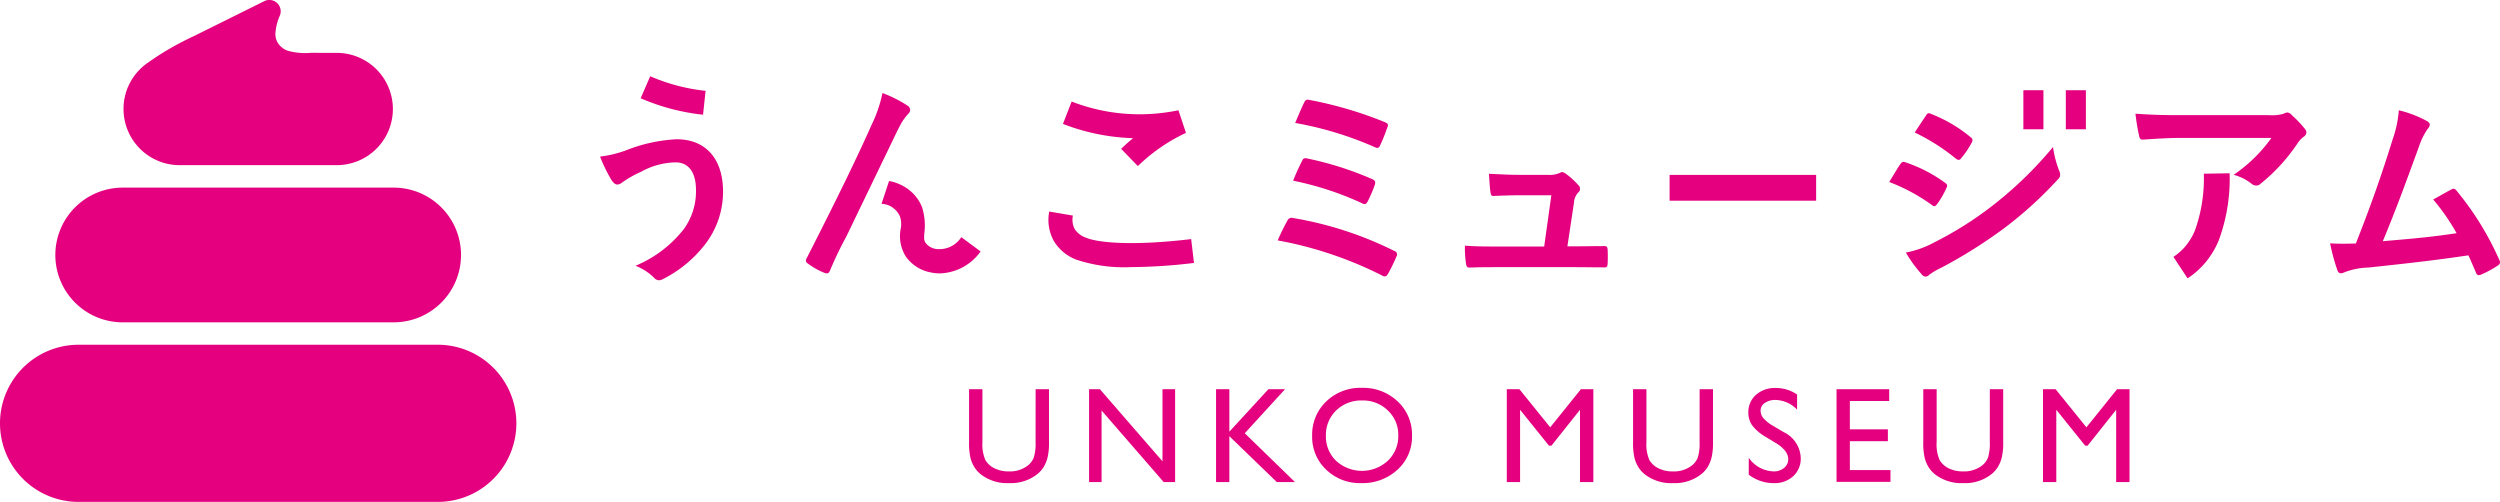
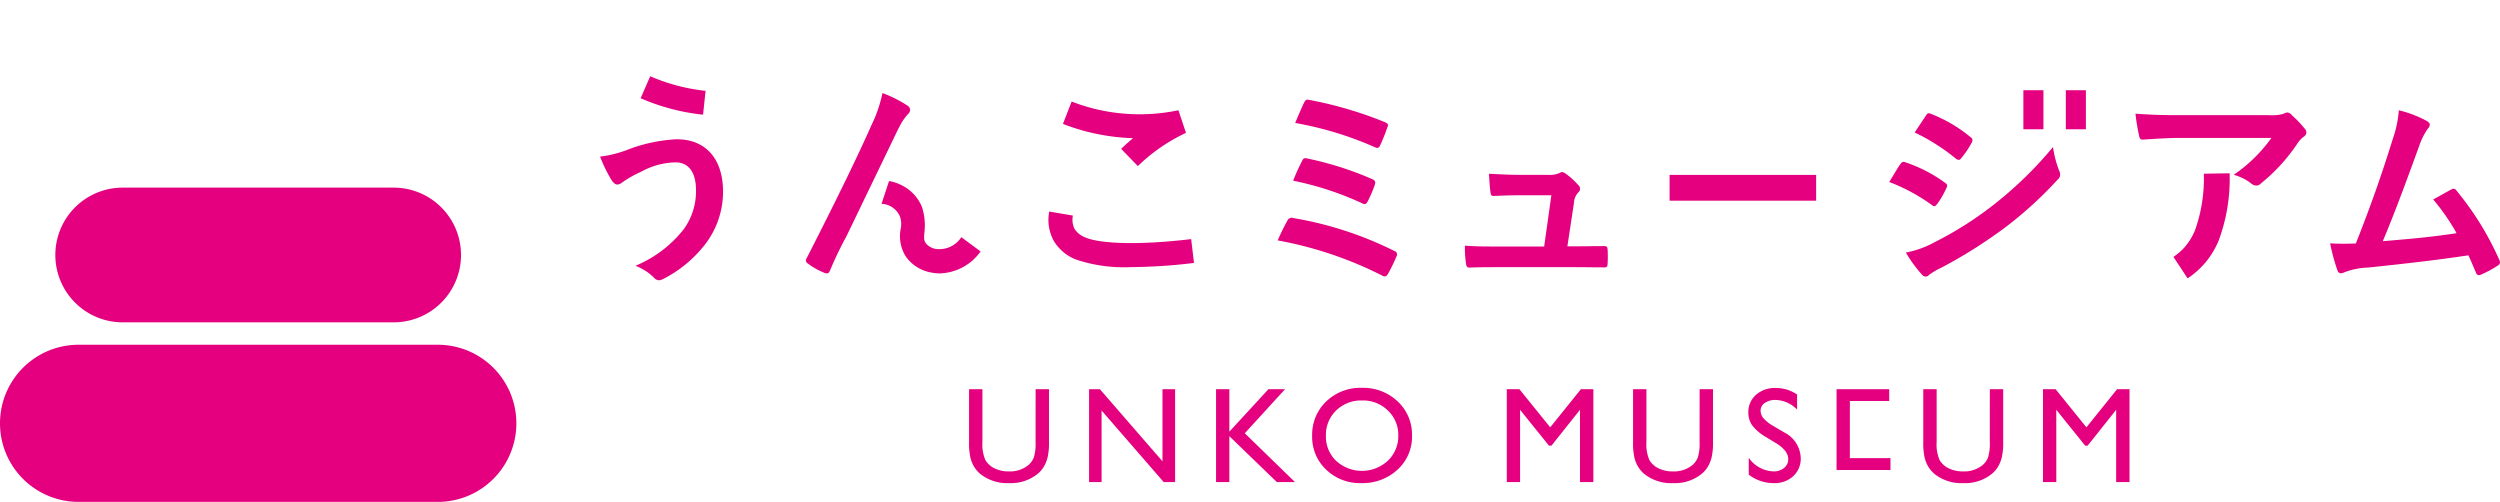
<svg xmlns="http://www.w3.org/2000/svg" id="グループ_6" data-name="グループ 6" width="275.699" height="55.349" viewBox="0 0 275.699 55.349">
  <defs>
    <clipPath id="clip-path">
      <rect id="長方形_22" data-name="長方形 22" width="275.699" height="55.349" fill="#e4007f" />
    </clipPath>
  </defs>
  <g id="グループ_5" data-name="グループ 5" clip-path="url(#clip-path)">
    <path id="パス_4" data-name="パス 4" d="M313.882,123.108h1.474v5.814a6.916,6.916,0,0,1-.172,1.782,3.868,3.868,0,0,1-.425,1,3.191,3.191,0,0,1-.62.715,4.7,4.7,0,0,1-3.182,1.048,4.752,4.752,0,0,1-3.212-1.041,3.34,3.34,0,0,1-.62-.722,3.75,3.75,0,0,1-.418-.979,7.251,7.251,0,0,1-.165-1.818v-5.8h1.474v5.814a4.313,4.313,0,0,0,.33,2.009,2.347,2.347,0,0,0,1,.905,3.486,3.486,0,0,0,1.591.341,3.219,3.219,0,0,0,2.127-.682,2.114,2.114,0,0,0,.623-.865,5.33,5.33,0,0,0,.191-1.709Z" transform="translate(-199.674 -80.189)" fill="#e4007f" />
    <path id="パス_5" data-name="パス 5" d="M352.6,123.108h1.393V133.35h-1.261l-6.848-7.888v7.888h-1.378V123.108h1.188l6.907,7.955Z" transform="translate(-224.402 -80.189)" fill="#e4007f" />
    <path id="パス_6" data-name="パス 6" d="M390.444,123.108h1.832l-4.443,4.861,5.535,5.382h-2l-5.235-5.059v5.059h-1.466V123.108h1.466v4.685Z" transform="translate(-250.561 -80.189)" fill="#e4007f" />
    <path id="パス_7" data-name="パス 7" d="M420.551,122.687a5.508,5.508,0,0,1,3.953,1.5,4.987,4.987,0,0,1,1.579,3.769,4.9,4.9,0,0,1-1.594,3.75,5.664,5.664,0,0,1-4.019,1.485,5.341,5.341,0,0,1-3.858-1.485,4.949,4.949,0,0,1-1.542-3.721,5.061,5.061,0,0,1,1.553-3.8,5.418,5.418,0,0,1,3.927-1.5m.059,1.393a3.975,3.975,0,0,0-2.89,1.1,3.747,3.747,0,0,0-1.132,2.808,3.679,3.679,0,0,0,1.135,2.757,4.216,4.216,0,0,0,5.7-.022,3.75,3.75,0,0,0,1.146-2.794,3.663,3.663,0,0,0-1.146-2.738,3.894,3.894,0,0,0-2.817-1.111" transform="translate(-270.366 -79.915)" fill="#e4007f" />
    <path id="パス_8" data-name="パス 8" d="M484.811,123.108h1.371V133.35h-1.474v-7.97l-3.149,3.959h-.271l-3.186-3.959v7.97h-1.466V123.108h1.388l3.4,4.207Z" transform="translate(-310.468 -80.189)" fill="#e4007f" />
    <path id="パス_9" data-name="パス 9" d="M523.926,123.108H525.4v5.814a6.913,6.913,0,0,1-.172,1.782,3.87,3.87,0,0,1-.425,1,3.193,3.193,0,0,1-.62.715A4.7,4.7,0,0,1,521,133.468a4.752,4.752,0,0,1-3.212-1.041,3.339,3.339,0,0,1-.62-.722,3.75,3.75,0,0,1-.418-.979,7.248,7.248,0,0,1-.165-1.818v-5.8h1.474v5.814a4.313,4.313,0,0,0,.33,2.009,2.347,2.347,0,0,0,1,.905,3.486,3.486,0,0,0,1.591.341,3.219,3.219,0,0,0,2.127-.682,2.113,2.113,0,0,0,.623-.865,5.328,5.328,0,0,0,.191-1.709Z" transform="translate(-336.491 -80.189)" fill="#e4007f" />
    <path id="パス_10" data-name="パス 10" d="M556.1,128.812l-1.115-.677a5.076,5.076,0,0,1-1.492-1.26,2.388,2.388,0,0,1-.443-1.426,2.518,2.518,0,0,1,.84-1.965,3.136,3.136,0,0,1,2.181-.755,4.124,4.124,0,0,1,2.354.721v1.664a3.393,3.393,0,0,0-2.383-1.065,1.971,1.971,0,0,0-1.18.333,1.007,1.007,0,0,0-.462.85,1.311,1.311,0,0,0,.34.863,4.275,4.275,0,0,0,1.094.843l1.12.663a3.282,3.282,0,0,1,1.874,2.85,2.611,2.611,0,0,1-.825,2,3.013,3.013,0,0,1-2.144.77,4.5,4.5,0,0,1-2.764-.933v-1.862a3.451,3.451,0,0,0,2.75,1.5,1.725,1.725,0,0,0,1.147-.383,1.2,1.2,0,0,0,.458-.961q0-.935-1.349-1.775" transform="translate(-360.243 -79.942)" fill="#e4007f" />
-     <path id="パス_11" data-name="パス 11" d="M580.947,123.108h5.807v1.3h-4.34v3.124h4.194v1.312h-4.194v3.182h4.48v1.305h-5.946Z" transform="translate(-378.413 -80.189)" fill="#e4007f" />
+     <path id="パス_11" data-name="パス 11" d="M580.947,123.108h5.807v1.3h-4.34v3.124h4.194h-4.194v3.182h4.48v1.305h-5.946Z" transform="translate(-378.413 -80.189)" fill="#e4007f" />
    <path id="パス_12" data-name="パス 12" d="M615.72,123.108h1.474v5.814a6.916,6.916,0,0,1-.172,1.782,3.864,3.864,0,0,1-.425,1,3.19,3.19,0,0,1-.619.715,4.7,4.7,0,0,1-3.182,1.048,4.752,4.752,0,0,1-3.211-1.041,3.34,3.34,0,0,1-.62-.722,3.754,3.754,0,0,1-.418-.979,7.252,7.252,0,0,1-.165-1.818v-5.8h1.474v5.814a4.313,4.313,0,0,0,.33,2.009,2.347,2.347,0,0,0,1,.905,3.485,3.485,0,0,0,1.591.341,3.219,3.219,0,0,0,2.127-.682,2.114,2.114,0,0,0,.623-.865,5.33,5.33,0,0,0,.191-1.709Z" transform="translate(-396.283 -80.189)" fill="#e4007f" />
    <path id="パス_13" data-name="パス 13" d="M654.42,123.108h1.371V133.35h-1.474v-7.97l-3.149,3.959H650.9l-3.186-3.959v7.97h-1.466V123.108h1.388l3.4,4.207Z" transform="translate(-420.947 -80.189)" fill="#e4007f" />
    <path id="パス_14" data-name="パス 14" d="M419.053,36.611a19.319,19.319,0,0,0,.814-2.022c.139-.3.093-.418-.279-.582a42.841,42.841,0,0,0-8.276-2.441c-.325-.07-.441-.07-.628.3s-.7,1.558-.976,2.232a38.066,38.066,0,0,1,8.787,2.674c.233.116.442.116.558-.163" transform="translate(-266.873 -20.538)" fill="#e4007f" />
    <path id="パス_15" data-name="パス 15" d="M417.027,72.567a39.645,39.645,0,0,0-11.135-3.626.516.516,0,0,0-.651.279,24.206,24.206,0,0,0-1.07,2.185,42.335,42.335,0,0,1,11.484,3.859.693.693,0,0,0,.326.116c.139,0,.232-.093.349-.279a18.169,18.169,0,0,0,.93-1.907.408.408,0,0,0-.232-.628" transform="translate(-263.266 -44.894)" fill="#e4007f" />
    <path id="パス_16" data-name="パス 16" d="M478.7,64.952c.348,0,.418-.023.442-.465s.023-1.023,0-1.465c-.023-.372-.116-.442-.511-.419-.884,0-1.906.023-2.836.023h-1.092l.72-4.766a1.845,1.845,0,0,1,.465-1.162.523.523,0,0,0,0-.837,8.019,8.019,0,0,0-1.419-1.279.736.736,0,0,0-.349-.14.434.434,0,0,0-.256.093,2.827,2.827,0,0,1-1.372.209h-3.208c-.976,0-1.673-.046-3.231-.116.047.767.093,1.511.163,2,.046.395.139.464.418.441.6-.023,1.651-.07,2.557-.07h3.742l-.79,5.649h-5.393c-1.162,0-2.023,0-3.348-.093a11.917,11.917,0,0,0,.116,1.953c.047.349.14.465.4.465,1.139-.047,2.046-.047,3-.047h8.555c1.07,0,2.185.023,3.231.023" transform="translate(-301.851 -35.463)" fill="#e4007f" />
    <path id="パス_17" data-name="パス 17" d="M599.281,51.213c-.209-.046-.325.07-.442.233-.279.372-.651,1.046-1.232,1.976a20.39,20.39,0,0,1,4.7,2.534.449.449,0,0,0,.279.14c.093,0,.186-.093.3-.233a9.454,9.454,0,0,0,1.023-1.766A.692.692,0,0,0,604,53.84c0-.139-.093-.232-.256-.349a16.134,16.134,0,0,0-4.463-2.278" transform="translate(-389.265 -33.352)" fill="#e4007f" />
    <path id="パス_18" data-name="パス 18" d="M610.534,40.954a.258.258,0,0,0,.232-.139,9.955,9.955,0,0,0,1.186-1.743.562.562,0,0,0,.093-.3.369.369,0,0,0-.186-.3,15.813,15.813,0,0,0-4.371-2.58c-.279-.139-.418-.093-.581.186-.4.6-.837,1.255-1.232,1.859a22.523,22.523,0,0,1,4.51,2.859.594.594,0,0,0,.349.162" transform="translate(-394.521 -23.326)" fill="#e4007f" />
    <path id="パス_19" data-name="パス 19" d="M619.635,50.077a.722.722,0,0,0,.256-.535,1.145,1.145,0,0,0-.116-.442,11.6,11.6,0,0,1-.674-2.6,42.284,42.284,0,0,1-6.7,6.486A38.926,38.926,0,0,1,606.036,57a10.725,10.725,0,0,1-3.162,1.139,14.689,14.689,0,0,0,1.72,2.371.6.6,0,0,0,.465.279.516.516,0,0,0,.372-.186,7.646,7.646,0,0,1,1.348-.791,53.928,53.928,0,0,0,6.951-4.37,43.288,43.288,0,0,0,5.905-5.37" transform="translate(-392.696 -30.287)" fill="#e4007f" />
    <path id="パス_20" data-name="パス 20" d="M694.024,38.264a.606.606,0,0,0,.325-.488.675.675,0,0,0-.186-.419,11.957,11.957,0,0,0-1.395-1.464.789.789,0,0,0-.535-.326,1.716,1.716,0,0,0-.442.162,4.9,4.9,0,0,1-1.6.139h-9.973c-1.86,0-3.138-.047-4.719-.163a21.671,21.671,0,0,0,.418,2.511c.046.21.139.372.418.349,1.372-.093,2.79-.187,4.115-.187H690.49a16.529,16.529,0,0,1-4.161,4.069,5.346,5.346,0,0,1,1.929.953.911.911,0,0,0,.558.233.668.668,0,0,0,.488-.21,19.755,19.755,0,0,0,4.092-4.486,2.888,2.888,0,0,1,.628-.675" transform="translate(-440 -23.168)" fill="#e4007f" />
    <path id="パス_21" data-name="パス 21" d="M751.018,43.746c-.163-.186-.3-.279-.558-.139-.651.349-1.325.744-2.022,1.116a23.141,23.141,0,0,1,2.58,3.719c-2.6.4-4.556.581-8.137.883,1.465-3.487,2.7-6.9,4-10.461a7.466,7.466,0,0,1,.954-1.93.779.779,0,0,0,.232-.465c0-.139-.116-.256-.279-.372a12.632,12.632,0,0,0-3.138-1.209,12.4,12.4,0,0,1-.674,3.185c-1.209,3.906-2.418,7.346-4.068,11.507-.93.023-1.906.047-2.836-.023a21.592,21.592,0,0,0,.814,3c.116.326.372.372.674.233a7.824,7.824,0,0,1,2.72-.558c3.789-.4,7.323-.791,11.042-1.348.279.6.535,1.209.814,1.86.07.209.186.326.325.326a.616.616,0,0,0,.279-.07,11.67,11.67,0,0,0,1.767-.953c.209-.116.3-.255.3-.395a.562.562,0,0,0-.093-.3,32.693,32.693,0,0,0-4.7-7.6" transform="translate(-480.108 -22.726)" fill="#e4007f" />
    <rect id="長方形_19" data-name="長方形 19" width="2.212" height="4.306" transform="translate(223.137 9.95)" fill="#e4007f" />
    <rect id="長方形_20" data-name="長方形 20" width="2.212" height="4.306" transform="translate(227.818 9.95)" fill="#e4007f" />
    <path id="パス_22" data-name="パス 22" d="M688.819,62.879a6.288,6.288,0,0,1-1.311,1.15L689.07,66.4a9.124,9.124,0,0,0,1.9-1.671,9.3,9.3,0,0,0,1.536-2.518,19.542,19.542,0,0,0,1.2-7.4l-2.843.047a17.054,17.054,0,0,1-.97,6.227,6.6,6.6,0,0,1-1.082,1.794" transform="translate(-447.824 -35.702)" fill="#e4007f" />
    <rect id="長方形_21" data-name="長方形 21" width="16.161" height="2.844" transform="translate(184.122 19.288)" fill="#e4007f" />
    <path id="パス_23" data-name="パス 23" d="M192.268,48.8a11.52,11.52,0,0,1,2.062-1.164,8.121,8.121,0,0,1,3.809-1.043c1.407,0,2.256,1.043,2.256,3.057a7.1,7.1,0,0,1-1.335,4.294,13.193,13.193,0,0,1-5.337,4.052,5.988,5.988,0,0,1,2.014,1.286.788.788,0,0,0,.582.315,1.09,1.09,0,0,0,.412-.121,13.705,13.705,0,0,0,4.683-3.858,9.51,9.51,0,0,0,1.965-5.8c0-3.566-1.868-5.774-5.119-5.774a17.4,17.4,0,0,0-5.556,1.213,12.643,12.643,0,0,1-2.887.7,16.749,16.749,0,0,0,1.237,2.547c.146.218.364.534.679.534a.884.884,0,0,0,.534-.243" transform="translate(-123.642 -28.687)" fill="#e4007f" />
    <path id="パス_24" data-name="パス 24" d="M255.14,48.231a7.845,7.845,0,0,0,1.868,1.043c.316.1.437.048.582-.291a39.556,39.556,0,0,1,1.792-3.733l5.677-11.765.344-.661a6.342,6.342,0,0,1,.752-1.043.757.757,0,0,0,.267-.485.634.634,0,0,0-.34-.509,14.057,14.057,0,0,0-2.717-1.359,14.561,14.561,0,0,1-1.213,3.542c-1.335,3.033-3.566,7.667-7.109,14.606a.722.722,0,0,0-.121.34.423.423,0,0,0,.218.316" transform="translate(-166.049 -19.169)" fill="#e4007f" />
    <path id="パス_25" data-name="パス 25" d="M280.888,61.191a2.582,2.582,0,0,1,.076,1.363,4.212,4.212,0,0,0,.569,3.044,4.33,4.33,0,0,0,2.78,1.758,4.628,4.628,0,0,0,.966.1,5.713,5.713,0,0,0,4.5-2.42l-2.128-1.574a2.881,2.881,0,0,1-2.786,1.3,1.754,1.754,0,0,1-1.148-.662c-.2-.295-.194-.57-.121-1.283a6.592,6.592,0,0,0-.291-2.707,4.65,4.65,0,0,0-2.282-2.4,4.817,4.817,0,0,0-1.34-.438l-.829,2.514a2.321,2.321,0,0,1,.944.241,2.361,2.361,0,0,1,1.09,1.161" transform="translate(-181.638 -37.307)" fill="#e4007f" />
    <path id="パス_26" data-name="パス 26" d="M334.732,72.217a16.623,16.623,0,0,0,6.063.824,59.46,59.46,0,0,0,6.921-.46l-.313-2.628c-6.506.776-10.325.4-11.618-.165a2.4,2.4,0,0,1-1.225-.937,2.27,2.27,0,0,1-.2-1.492l-2.609-.445a4.829,4.829,0,0,0,.511,3.255,4.959,4.959,0,0,0,2.468,2.048" transform="translate(-216.042 -43.585)" fill="#e4007f" />
    <path id="パス_27" data-name="パス 27" d="M209.535,28.36l.279-2.632a20.875,20.875,0,0,1-3.576-.7,20.813,20.813,0,0,1-2.53-.91l-1.055,2.427a23.449,23.449,0,0,0,6.882,1.814" transform="translate(-132.003 -15.71)" fill="#e4007f" />
    <path id="パス_28" data-name="パス 28" d="M343.971,36.16c-.454.375-.893.768-1.314,1.176l1.842,1.9a19.515,19.515,0,0,1,5.307-3.662l-.83-2.494a20.862,20.862,0,0,1-7.6.178,20.715,20.715,0,0,1-4.178-1.139l-.958,2.467a23.26,23.26,0,0,0,7.731,1.573" transform="translate(-219.018 -20.921)" fill="#e4007f" />
    <path id="パス_29" data-name="パス 29" d="M410.65,50.083c-.348-.093-.488-.024-.6.232a22.89,22.89,0,0,0-1,2.209,34.227,34.227,0,0,1,7.6,2.487.563.563,0,0,0,.3.093c.116,0,.209-.093.325-.3a14.749,14.749,0,0,0,.768-1.79c.116-.349.069-.512-.3-.675a36.262,36.262,0,0,0-7.09-2.255" transform="translate(-266.442 -32.597)" fill="#e4007f" />
    <path id="パス_30" data-name="パス 30" d="M48.28,109.053H8.665a8.665,8.665,0,1,0,0,17.33H48.28a8.665,8.665,0,0,0,0-17.33" transform="translate(0 -71.034)" fill="#e4007f" />
    <path id="パス_31" data-name="パス 31" d="M25.181,74.2H54.891a7.428,7.428,0,1,0,0-14.855H25.181a7.428,7.428,0,1,0,0,14.855" transform="translate(-11.564 -38.653)" fill="#e4007f" />
-     <path id="パス_32" data-name="パス 32" d="M44.3,18.14l.046.006a6.233,6.233,0,0,0,.9.066H62.578a6.19,6.19,0,0,0,6.19-6.19h0a6.191,6.191,0,0,0-6.191-6.191H61.1c-.615-.005-1.091-.007-1.354-.008a7.046,7.046,0,0,1-2.581-.23c-.068-.025-.13-.051-.192-.077a2.161,2.161,0,0,1-.768-.61l-.015-.02-.044-.059a2.011,2.011,0,0,1-.217-.4,2.008,2.008,0,0,1-.1-.916,5.53,5.53,0,0,1,.44-1.714A1.252,1.252,0,0,0,54.559.141h0L46.919,3.934c-.56.263-1.133.543-1.729.859l-.024.012h0a30.383,30.383,0,0,0-2.984,1.808c-.144.1-.271.188-.382.266a6.156,6.156,0,0,0-.542.41l0,0c-.085.071-.167.145-.247.221l-.029.028q-.111.105-.216.216l-.028.03q-.112.119-.219.245l-.006.007a6.194,6.194,0,0,0-.6.846l-.026.045c-.048.083-.094.167-.138.252l-.03.058c-.043.085-.084.172-.123.26l-.022.05a6.151,6.151,0,0,0-.334.986c-.006.021-.01.043-.015.064q-.032.135-.058.272c-.006.029-.01.058-.016.087q-.022.131-.039.263c0,.029-.008.059-.011.088-.011.1-.02.193-.026.29,0,.02,0,.04,0,.061-.007.12-.011.241-.011.362A6.192,6.192,0,0,0,44.3,18.14" transform="translate(-25.441)" fill="#e4007f" />
  </g>
</svg>